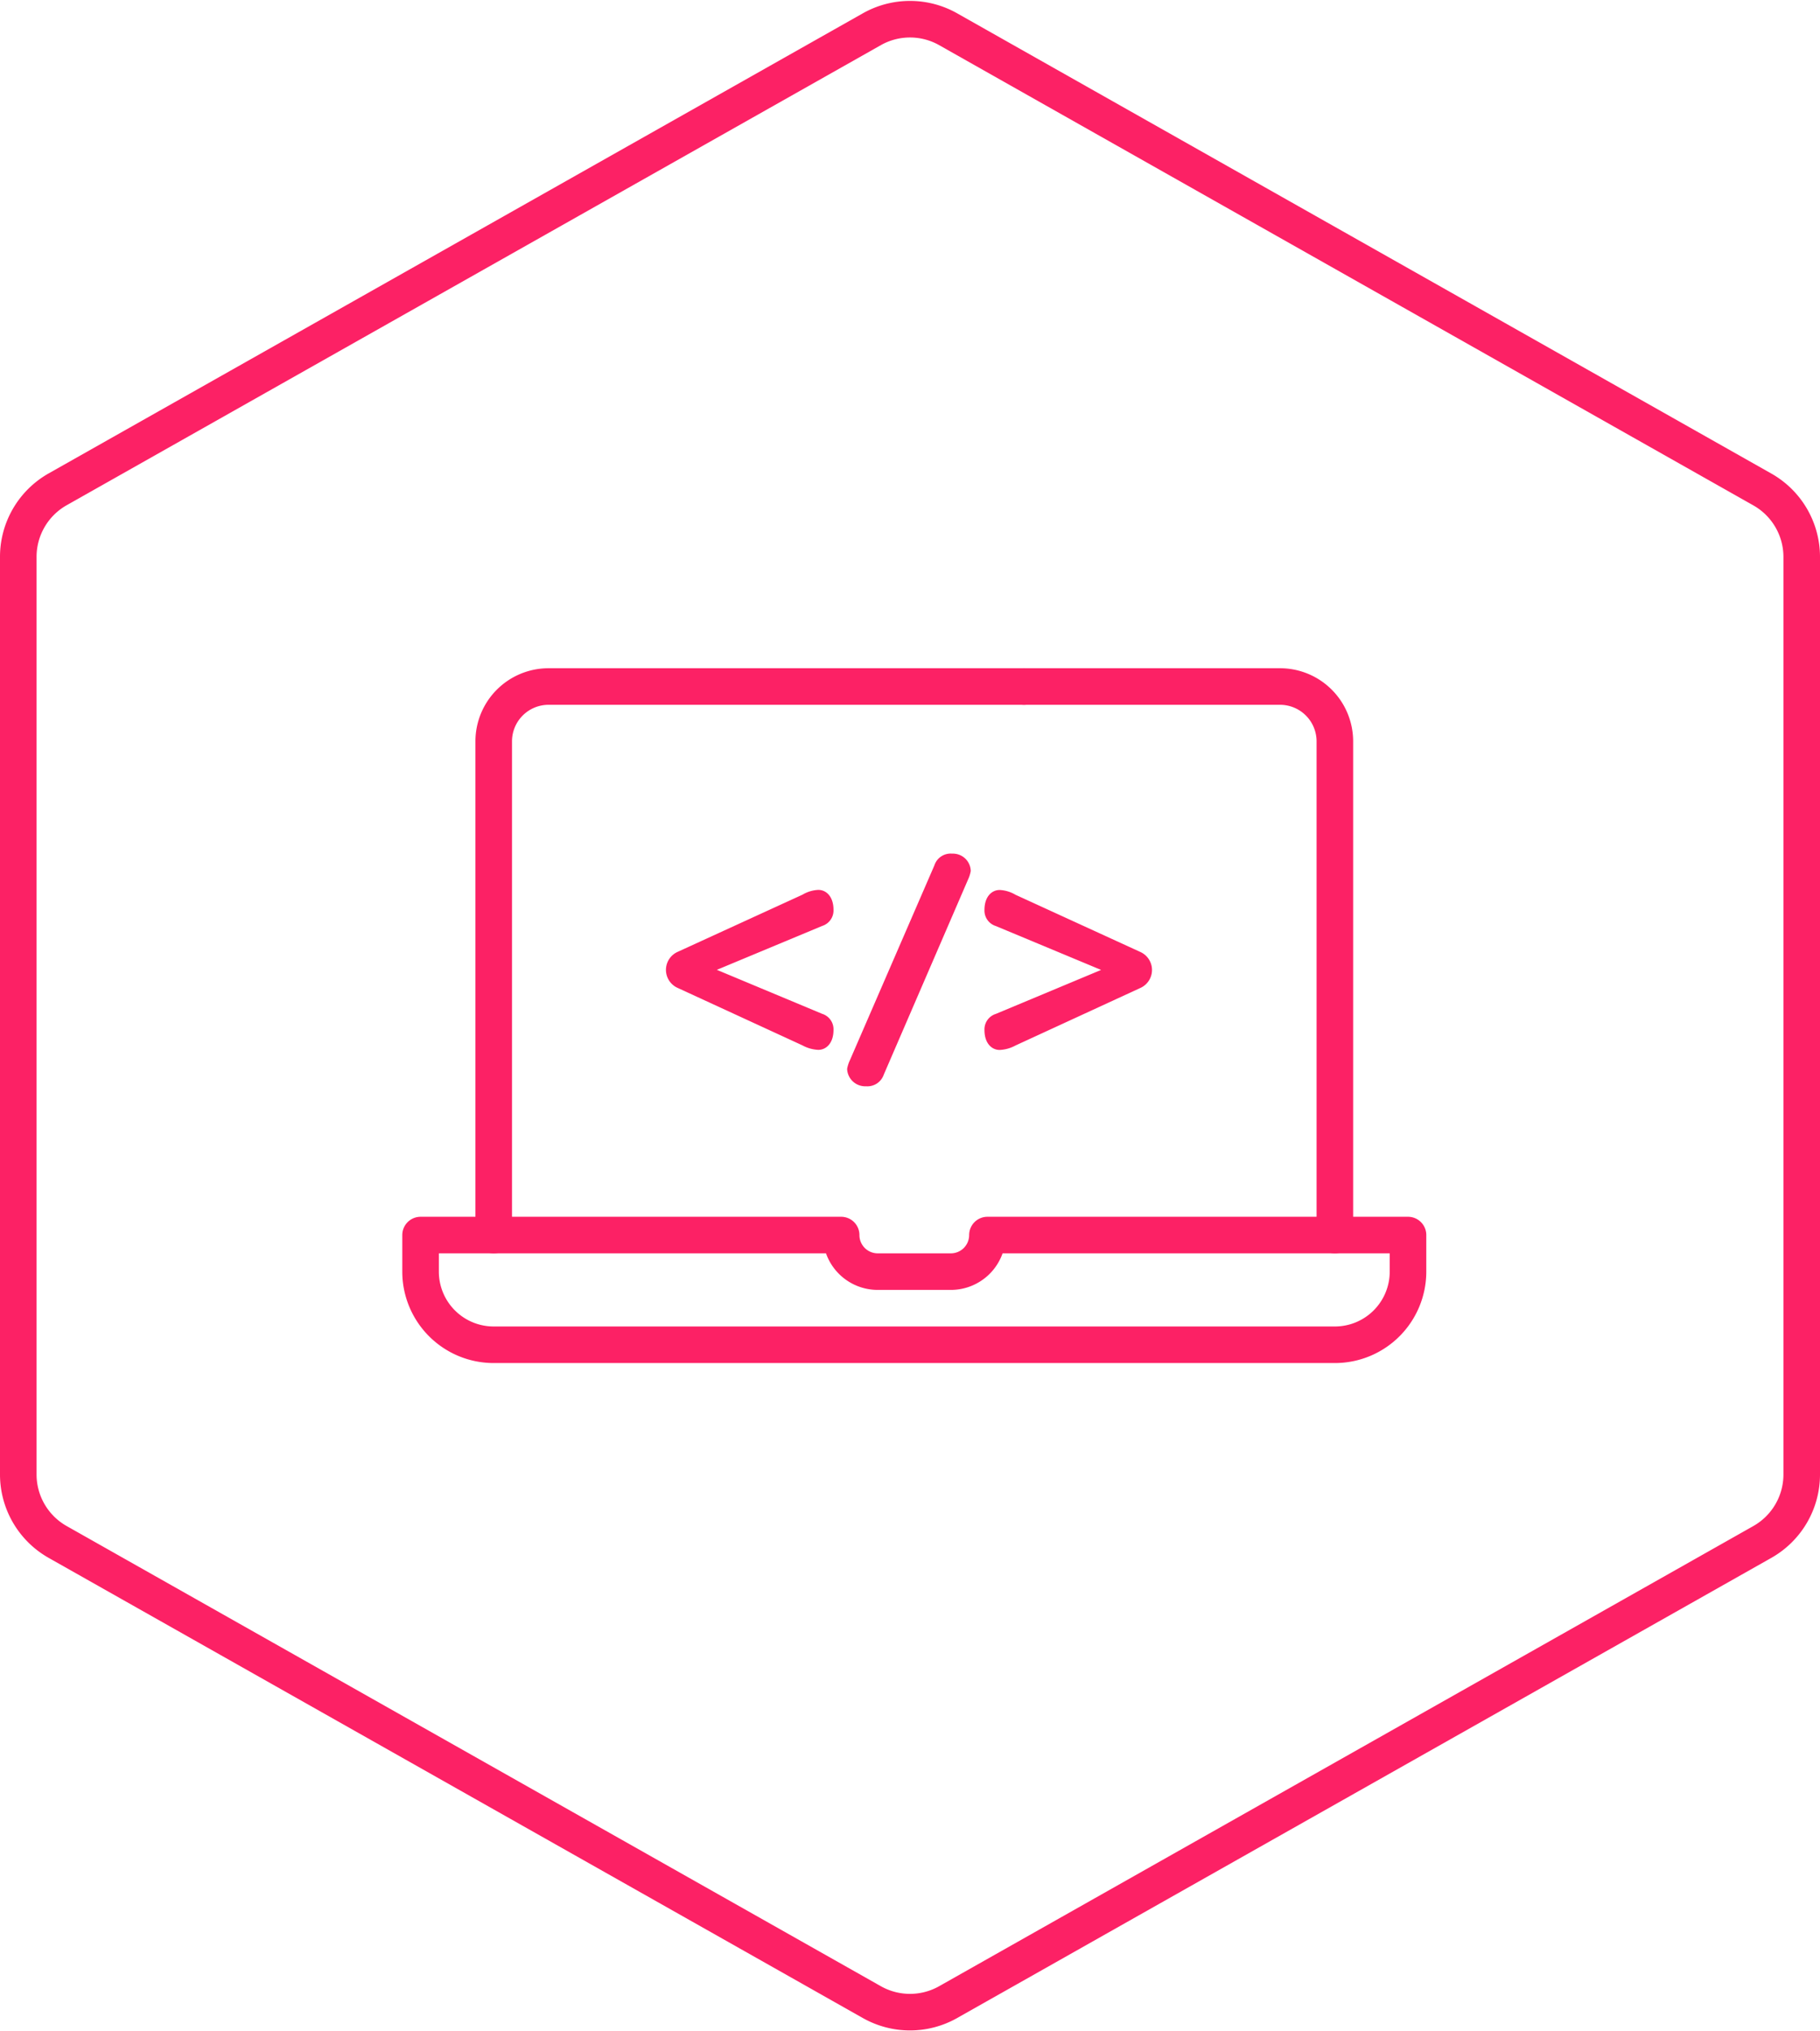
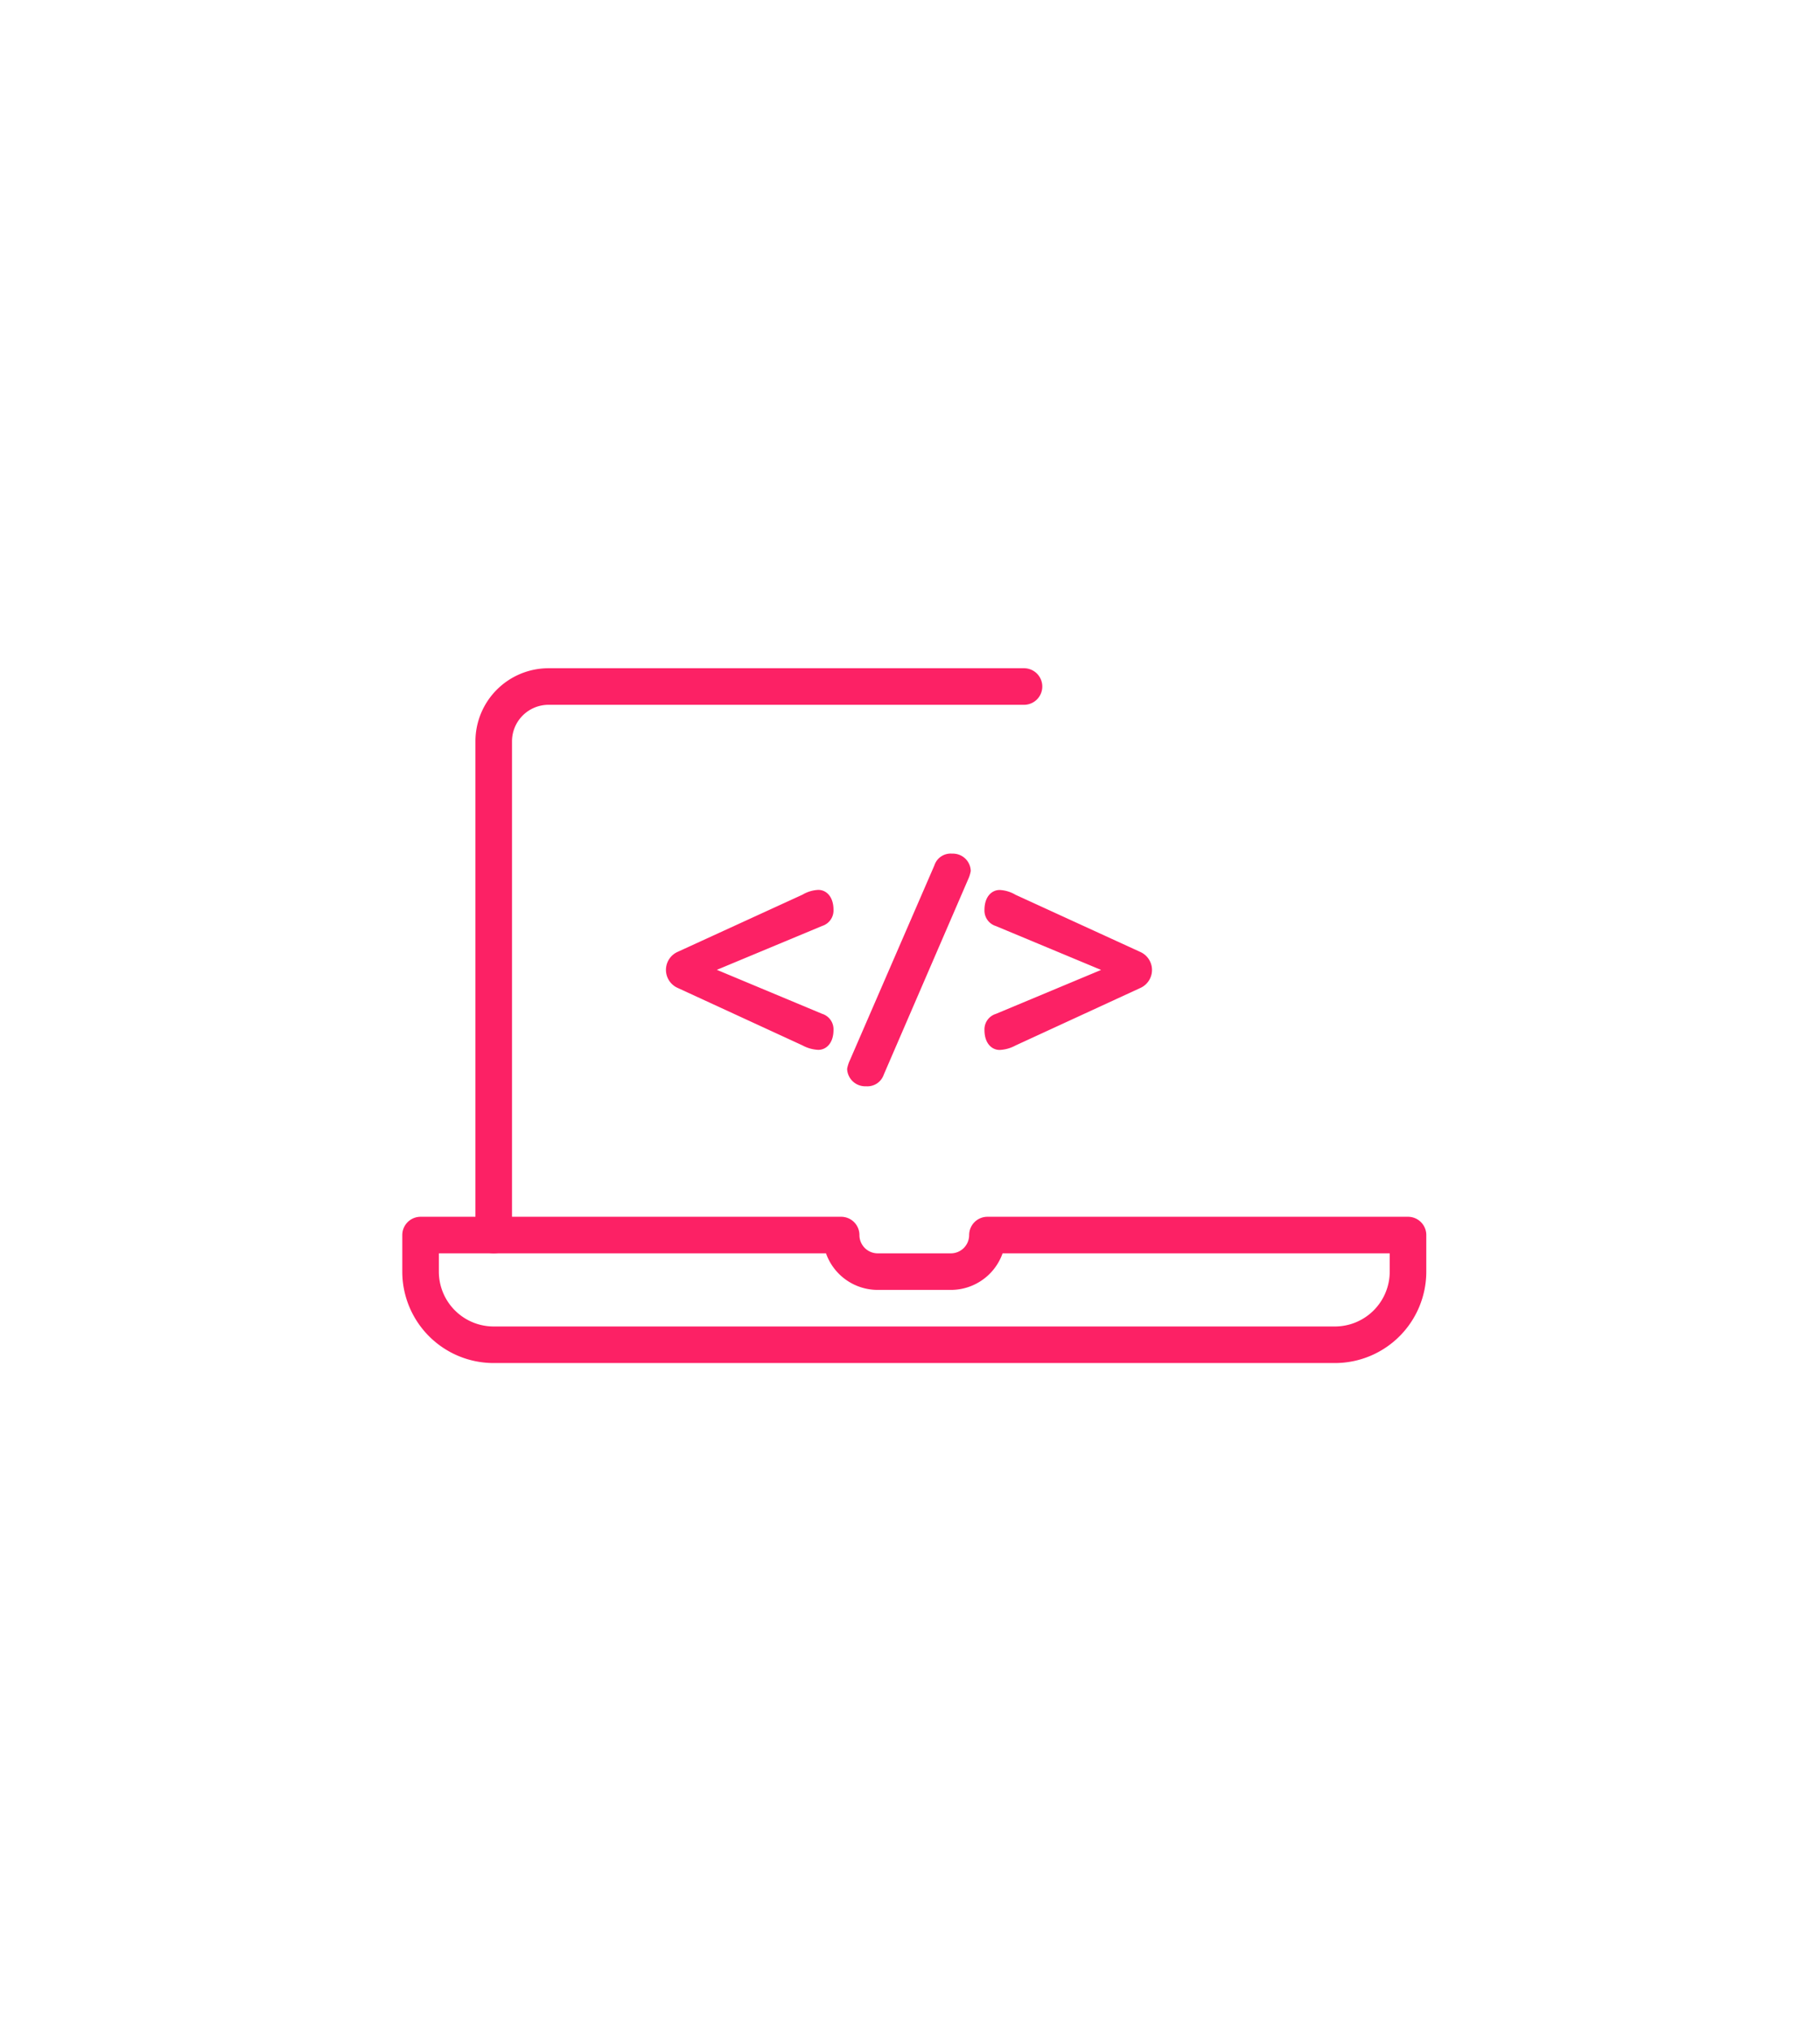
<svg xmlns="http://www.w3.org/2000/svg" width="99.531" height="111.092" viewBox="0 0 99.531 111.092">
  <g id="Groupe_1399" data-name="Groupe 1399" transform="translate(-758 -3261.454)">
    <g id="Groupe_1374" data-name="Groupe 1374" transform="translate(759 3262.504)">
-       <path id="Tracé_318" data-name="Tracé 318" d="M36,54.6v50.178a4.24,4.24,0,0,0,2.154,3.692l44.525,25.166a4.24,4.24,0,0,0,4.173,0l44.525-25.166a4.24,4.24,0,0,0,2.154-3.692V54.6a4.24,4.24,0,0,0-2.154-3.692L86.852,25.738a4.24,4.24,0,0,0-4.173,0L38.154,50.9A4.24,4.24,0,0,0,36,54.6Z" transform="translate(-36 -25.189)" fill="none" stroke="#fc2165" stroke-linecap="round" stroke-linejoin="round" stroke-width="2" />
-     </g>
+       </g>
    <g id="Groupe_1380" data-name="Groupe 1380" transform="translate(628 3142)">
      <g id="Groupe_1378" data-name="Groupe 1378">
        <path id="Tracé_9812" data-name="Tracé 9812" d="M207,187v2a4,4,0,0,1-4,4H157a4,4,0,0,1-4-4v-2h23a2,2,0,0,0,2,2h4a2,2,0,0,0,2-2Z" fill="none" stroke="#fc2165" stroke-linejoin="round" stroke-width="2" />
-         <path id="Tracé_9813" data-name="Tracé 9813" d="M186,157h14a3,3,0,0,1,3,3v27" fill="none" stroke="#fc2165" stroke-linecap="round" stroke-linejoin="round" stroke-width="2" />
        <path id="Tracé_9814" data-name="Tracé 9814" d="M157,187V160a3,3,0,0,1,3-3h26" fill="none" stroke="#fc2165" stroke-linecap="round" stroke-linejoin="round" stroke-width="2" />
      </g>
      <g id="Groupe_1381" data-name="Groupe 1381">
        <g id="Groupe_1379" data-name="Groupe 1379">
          <path id="Tracé_9815" data-name="Tracé 9815" d="M181.1,166.78a.933.933,0,0,1,.968-.64.976.976,0,0,1,1.02.951,1.919,1.919,0,0,1-.156.484l-4.6,10.649a.948.948,0,0,1-.968.64.991.991,0,0,1-1.037-.951,1.875,1.875,0,0,1,.156-.484Z" fill="#fc2165" />
        </g>
        <path id="Tracé_9816" data-name="Tracé 9816" d="M174.96,174.9a.886.886,0,0,1,.622.882c0,.726-.4,1.089-.83,1.089a1.984,1.984,0,0,1-.864-.242l-6.829-3.146a1.079,1.079,0,0,1,0-1.971l6.829-3.129a1.858,1.858,0,0,1,.864-.26c.432,0,.83.363.83,1.09a.886.886,0,0,1-.622.882l-5.757,2.4Z" fill="#fc2165" />
        <path id="Tracé_9817" data-name="Tracé 9817" d="M190.216,172.5l-5.756-2.4a.885.885,0,0,1-.622-.882c0-.727.4-1.09.83-1.09a1.861,1.861,0,0,1,.864.26l6.828,3.129a1.079,1.079,0,0,1,0,1.971l-6.828,3.146a1.987,1.987,0,0,1-.864.242c-.433,0-.83-.363-.83-1.089a.885.885,0,0,1,.622-.882Z" fill="#fc2165" />
      </g>
    </g>
  </g>
</svg>